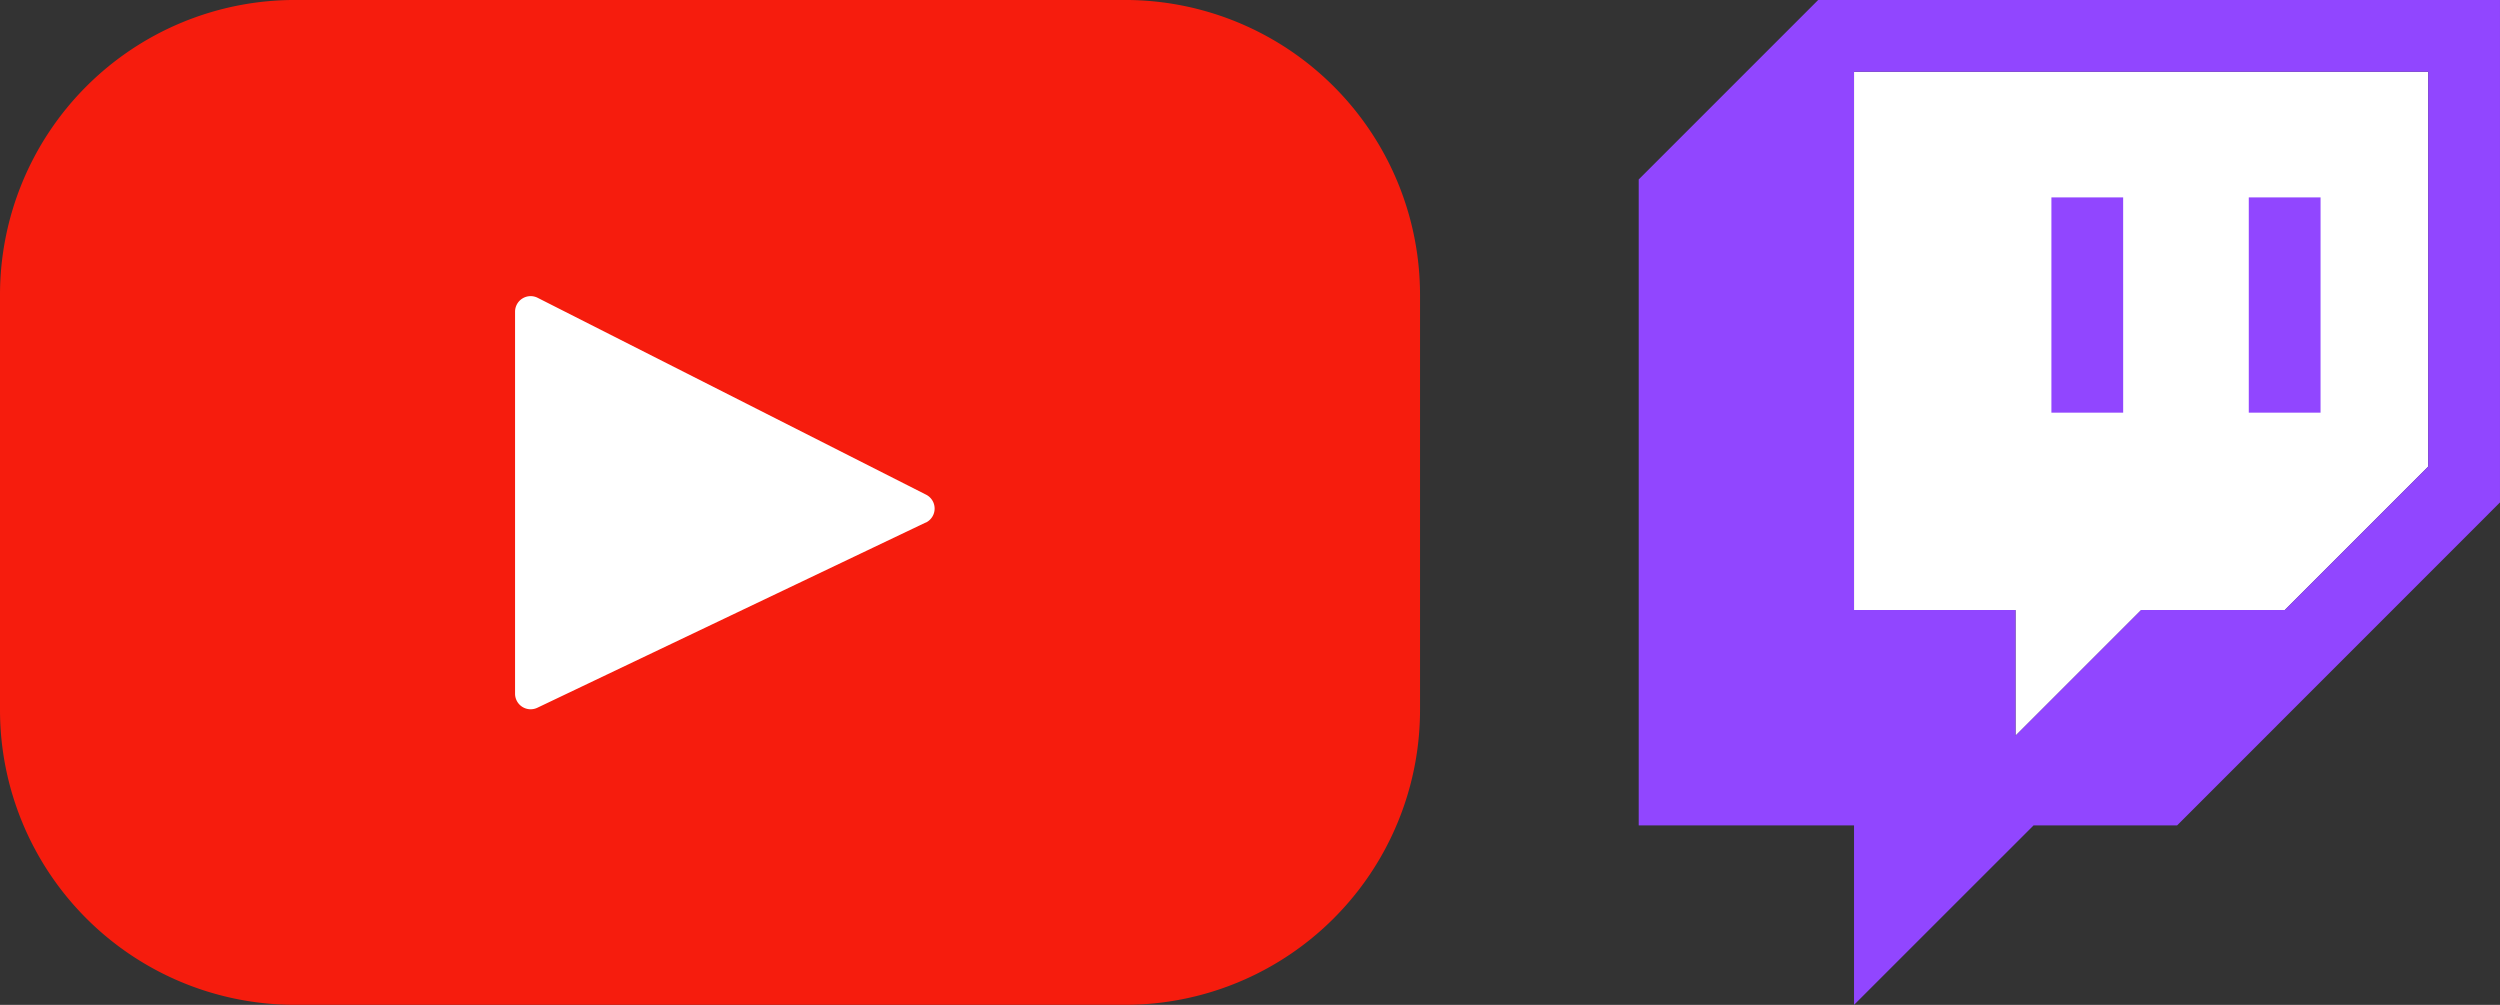
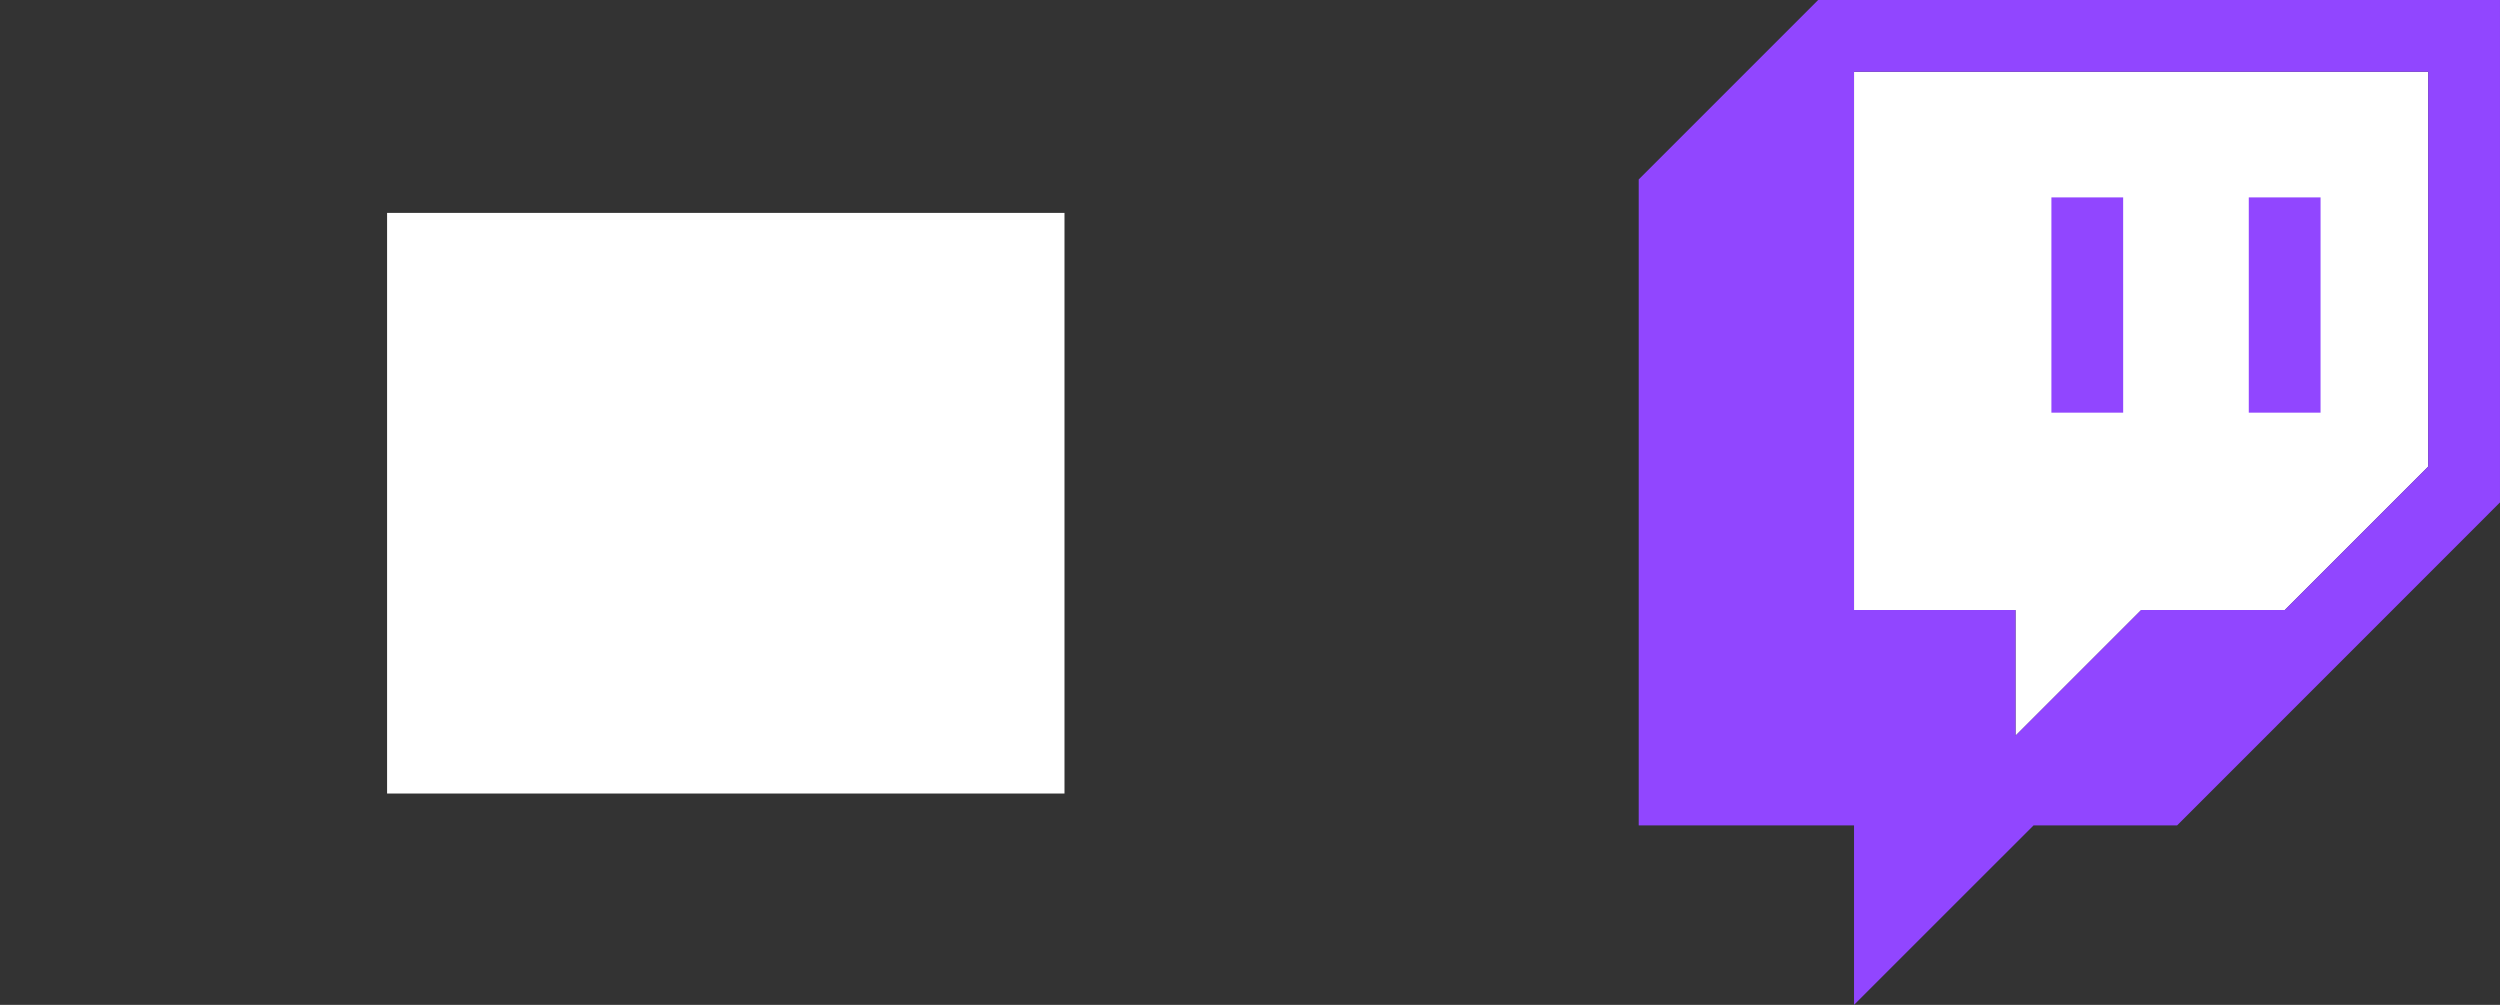
<svg xmlns="http://www.w3.org/2000/svg" width="129.17" height="51.918" viewBox="0 0 129.17 51.918">
  <rect x="0" y="0" width="129.17" height="51.918" fill="#333333" stroke="none" />
  <g id="Raggruppa_1662" data-name="Raggruppa 1662" transform="translate(-619 -4926.2)">
    <g id="Raggruppa_1646" data-name="Raggruppa 1646" transform="translate(-233 1953.2)">
      <rect id="Rettangolo_811" data-name="Rettangolo 811" width="35" height="30" transform="translate(872 2984)" fill="#fff" />
      <g id="youtube-svgrepo-com" transform="translate(852 2905.606)">
-         <path id="Tracciato_4447" data-name="Tracciato 4447" d="M58.132,67.393H15.238A15.238,15.238,0,0,0,0,82.631v21.442a15.238,15.238,0,0,0,15.238,15.238H58.132A15.238,15.238,0,0,0,73.37,104.073V82.631A15.238,15.238,0,0,0,58.132,67.393Zm-10.305,27-20.063,9.569a.805.805,0,0,1-1.152-.727V83.5a.805.805,0,0,1,1.169-.718L47.844,92.95A.805.805,0,0,1,47.826,94.4Z" transform="translate(0 0)" fill="#f61c0d" />
-       </g>
+         </g>
    </g>
    <g id="twitch-svgrepo-com" transform="translate(701.669 4925.2)">
      <path id="Tracciato_4448" data-name="Tracciato 4448" d="M34.667,22.4l-7.417,7.417H19.834l-6.49,6.49v-6.49H5V2H34.667Z" transform="translate(8.125 2.708)" fill="#fff" />
      <g id="Raggruppa_1645" data-name="Raggruppa 1645" transform="translate(2 1)">
        <path id="Tracciato_4449" data-name="Tracciato 4449" d="M11.271,1,2,10.271V43.647H13.125v9.271L22.4,43.647h7.417L46.5,26.959V1ZM42.793,25.1l-7.417,7.417H27.959l-6.49,6.49v-6.49H13.125V4.708H42.793Z" transform="translate(-2 -1)" fill="#9146ff" />
-         <path id="Tracciato_4450" data-name="Tracciato 4450" d="M21.657,3.75H17.948V14.875h3.708Zm-10.2,0H7.75V14.875h3.708Z" transform="translate(13.573 6.448)" fill="#9146ff" />
+         <path id="Tracciato_4450" data-name="Tracciato 4450" d="M21.657,3.75H17.948V14.875h3.708Zm-10.2,0H7.75V14.875h3.708" transform="translate(13.573 6.448)" fill="#9146ff" />
      </g>
    </g>
  </g>
</svg>